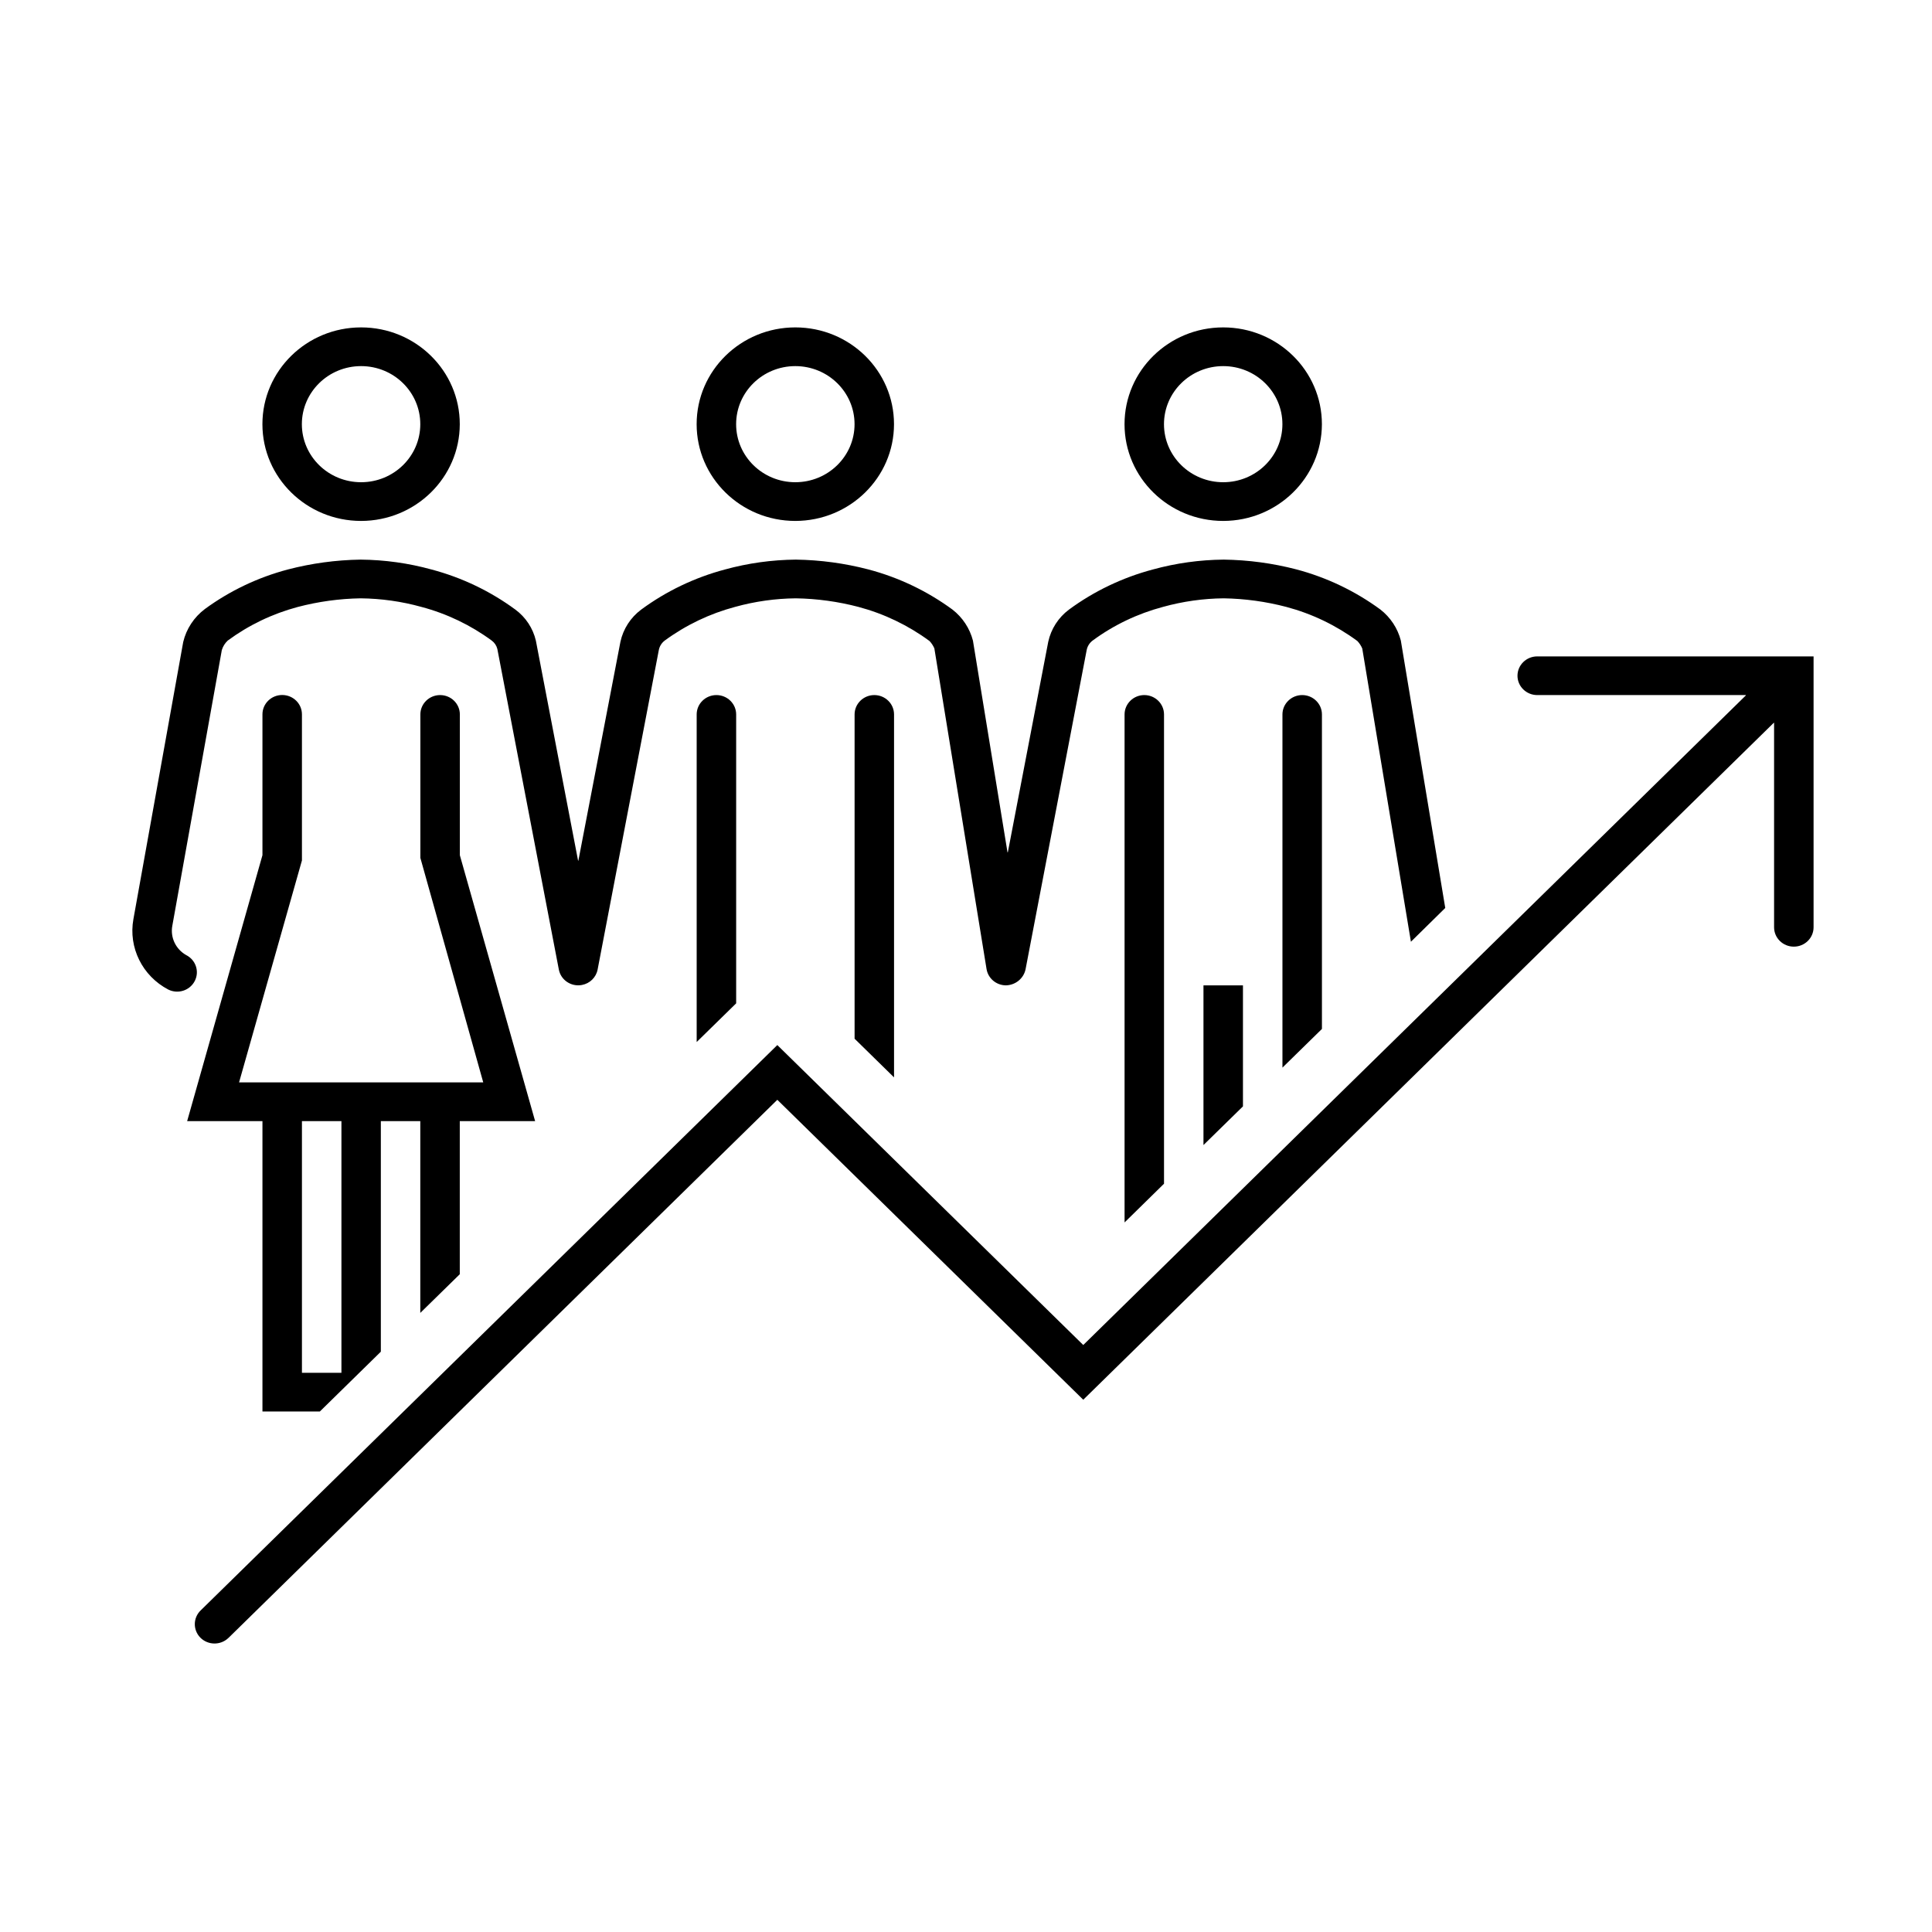
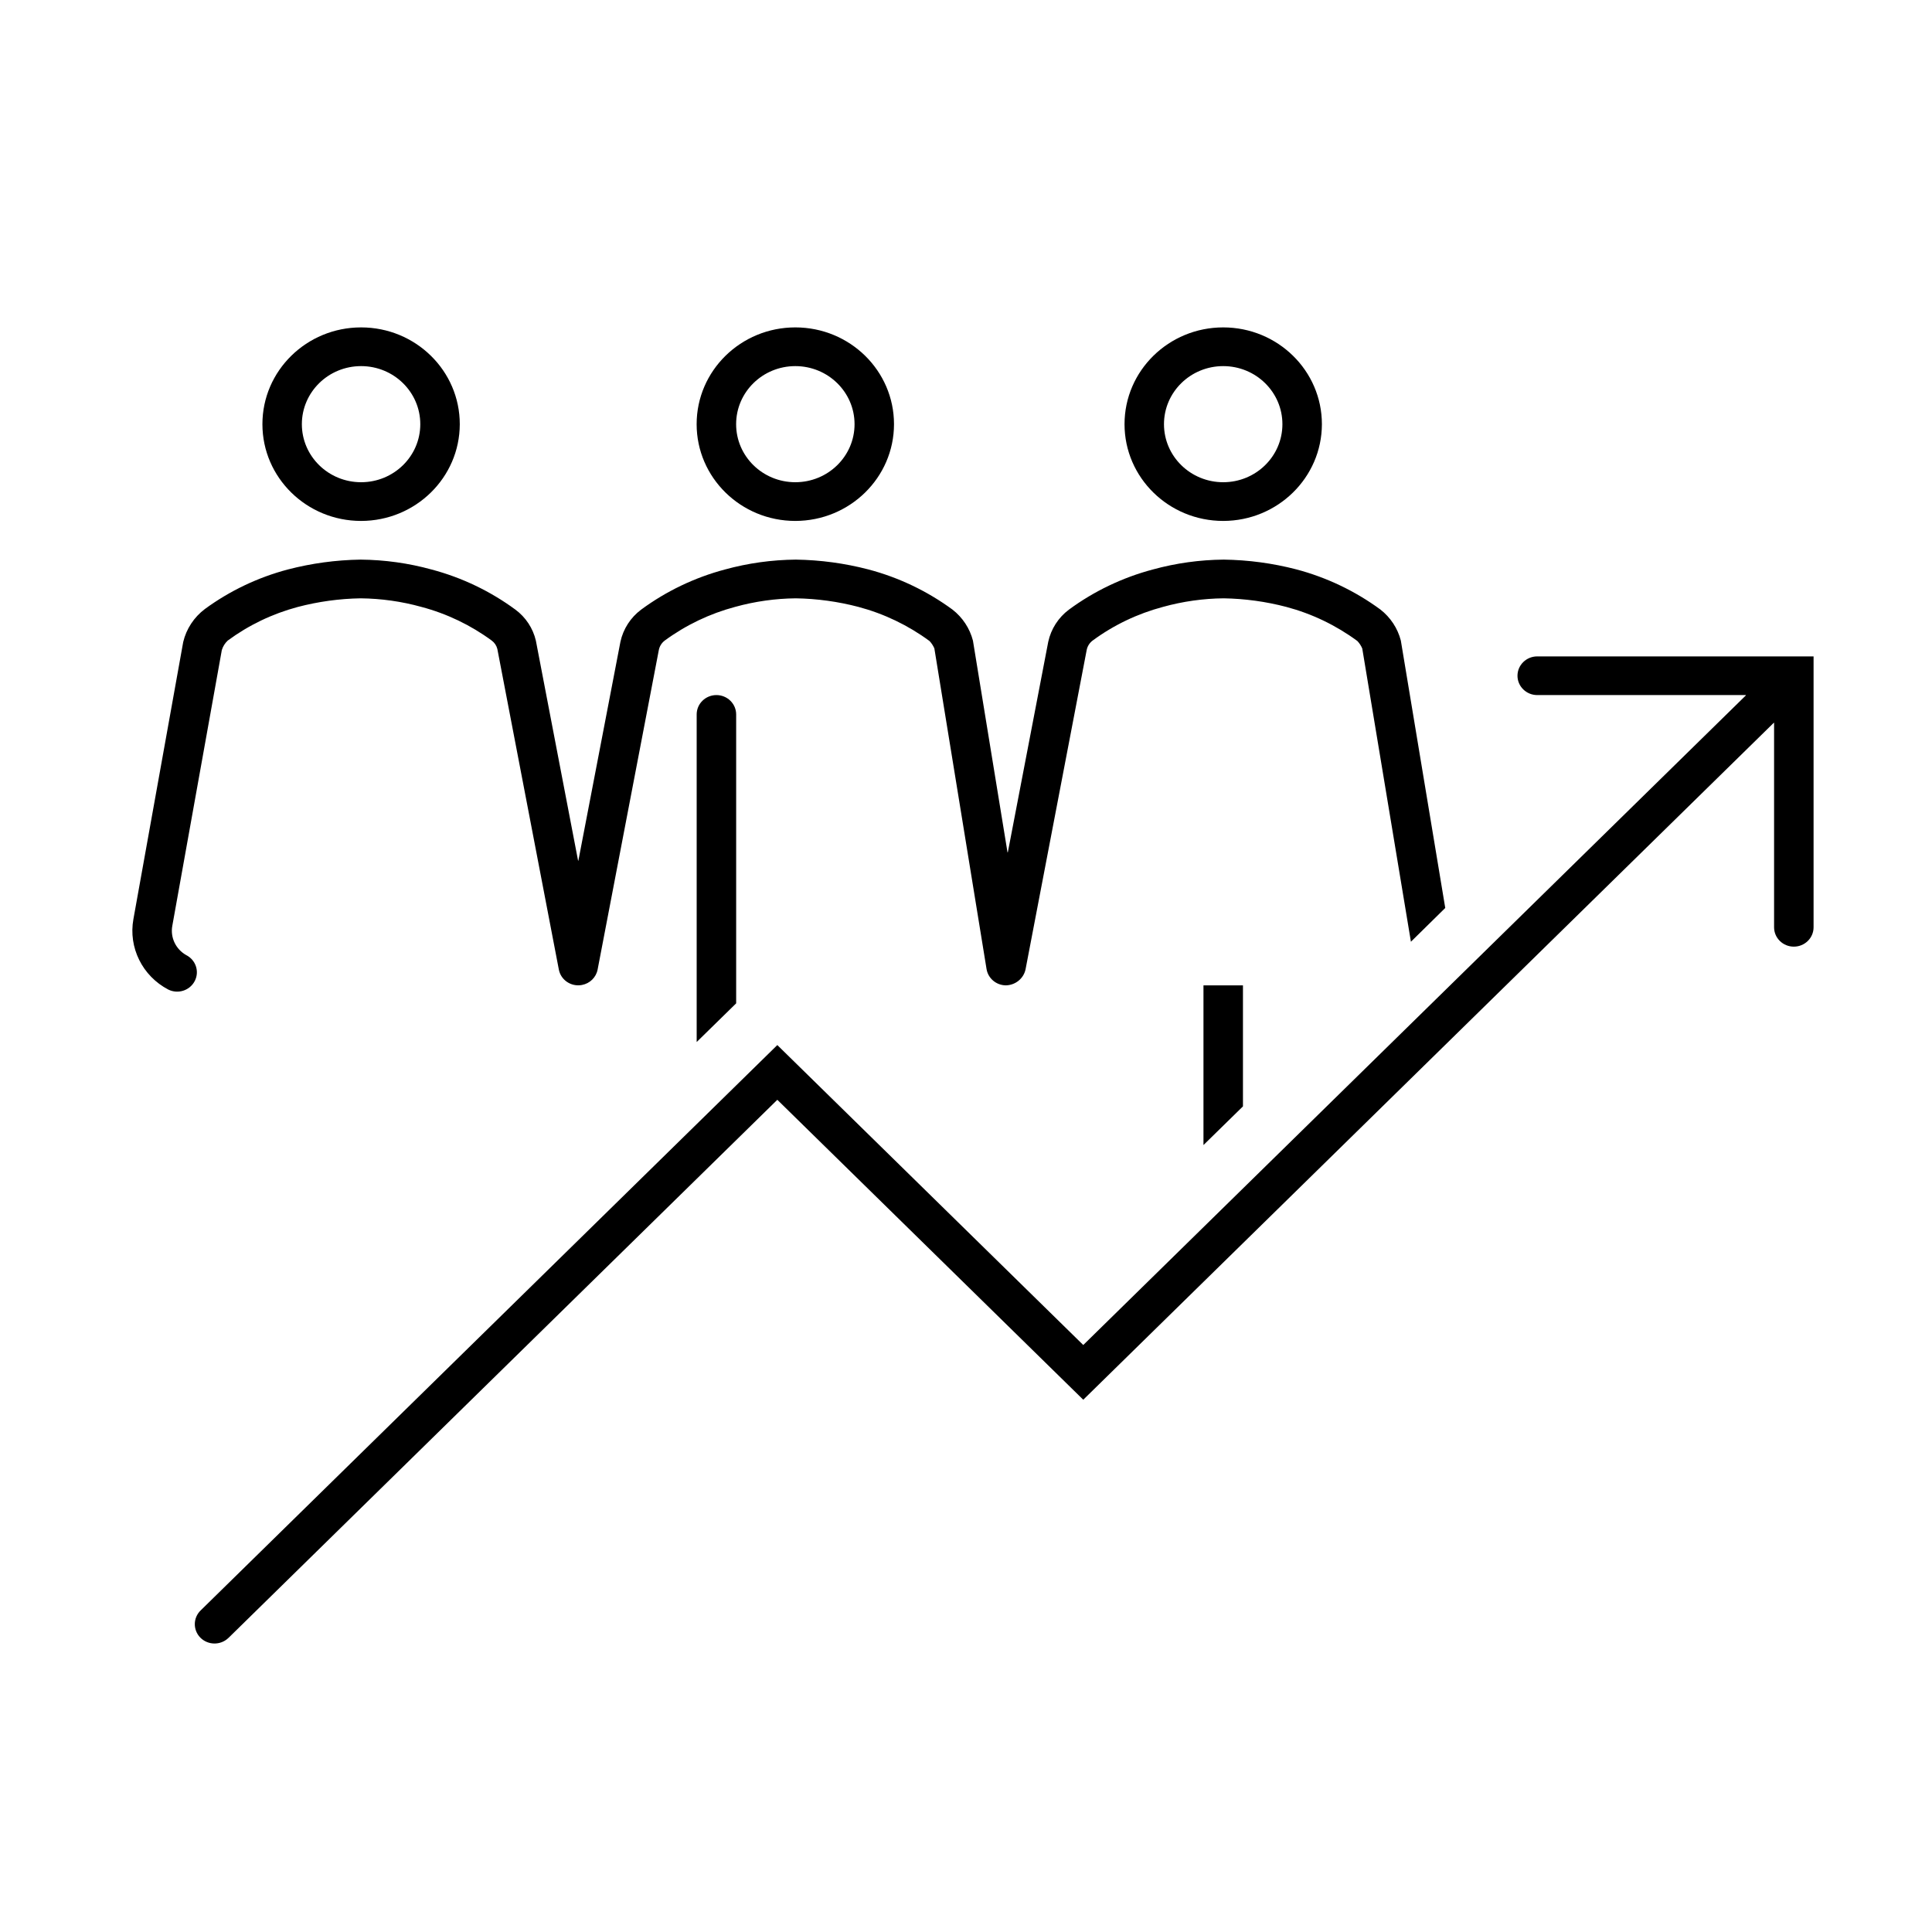
<svg xmlns="http://www.w3.org/2000/svg" width="52" height="52" xml:space="preserve" overflow="hidden">
  <g transform="translate(-357 -472)">
    <g>
      <g>
        <g>
          <g>
            <path d="M31.818 28.778 31.818 25.521 30.776 25.521 30.776 29.819 31.818 28.778Z" fill="#000000" fill-rule="nonzero" fill-opacity="1" transform="matrix(1.02 0 0 1 358 473)" />
-             <path d="M33.902 26.694 33.902 18.229C33.902 17.942 33.669 17.708 33.381 17.708 33.094 17.708 32.86 17.942 32.86 18.229L32.86 27.735Z" fill="#000000" fill-rule="nonzero" fill-opacity="1" transform="matrix(1.02 0 0 1 358 473)" />
-             <path d="M29.735 30.86 29.735 18.229C29.735 17.942 29.502 17.708 29.215 17.708 28.927 17.708 28.694 17.942 28.694 18.229L28.694 31.902Z" fill="#000000" fill-rule="nonzero" fill-opacity="1" transform="matrix(1.02 0 0 1 358 473)" />
-             <path d="M22.611 27.998 22.611 18.229C22.611 17.942 22.378 17.708 22.091 17.708 21.803 17.708 21.57 17.942 21.57 18.229L21.57 26.957Z" fill="#000000" fill-rule="nonzero" fill-opacity="1" transform="matrix(1.02 0 0 1 358 473)" />
            <path d="M18.445 26.005 18.445 18.229C18.445 17.942 18.212 17.708 17.924 17.708 17.636 17.708 17.403 17.942 17.403 18.229L17.403 27.046Z" fill="#000000" fill-rule="nonzero" fill-opacity="1" transform="matrix(1.02 0 0 1 358 473)" />
            <path d="M3.46 25.634C3.717 25.764 4.03 25.66 4.159 25.403 4.288 25.148 4.186 24.836 3.932 24.706 3.655 24.546 3.509 24.229 3.567 23.915L4.873 16.496C4.902 16.398 4.956 16.311 5.029 16.241 5.582 15.825 6.208 15.519 6.875 15.337 7.417 15.192 7.975 15.113 8.536 15.104 9.078 15.11 9.617 15.187 10.139 15.335 10.809 15.516 11.439 15.824 11.995 16.241 12.069 16.297 12.121 16.376 12.143 16.466L13.766 25.096C13.819 25.379 14.092 25.565 14.374 25.511 14.585 25.471 14.749 25.307 14.789 25.096L16.404 16.497C16.423 16.395 16.478 16.305 16.56 16.241 17.117 15.824 17.748 15.516 18.419 15.334 18.94 15.187 19.479 15.109 20.02 15.104 20.578 15.113 21.133 15.191 21.672 15.335 22.349 15.519 22.986 15.831 23.547 16.253 23.601 16.311 23.644 16.379 23.675 16.452L25.052 25.082C25.092 25.332 25.306 25.517 25.559 25.521 25.81 25.517 26.026 25.342 26.08 25.096L27.694 16.497C27.713 16.395 27.769 16.304 27.851 16.241 28.407 15.823 29.038 15.516 29.71 15.334 30.231 15.187 30.769 15.109 31.31 15.104 31.868 15.113 32.423 15.191 32.962 15.335 33.64 15.519 34.276 15.831 34.837 16.253 34.892 16.312 34.935 16.38 34.966 16.454L36.25 24.347 37.156 23.438 35.984 16.241C35.901 15.911 35.711 15.617 35.444 15.405 34.779 14.907 34.025 14.54 33.223 14.324 32.599 14.159 31.956 14.071 31.31 14.062 30.677 14.068 30.048 14.157 29.439 14.328 28.639 14.545 27.888 14.911 27.226 15.408 26.946 15.622 26.753 15.93 26.68 16.274L25.615 21.934C25.611 21.95 25.607 21.95 25.604 21.934L24.693 16.243C24.61 15.913 24.42 15.619 24.153 15.407 23.488 14.909 22.735 14.542 21.933 14.326 21.308 14.16 20.666 14.072 20.02 14.062 19.387 14.068 18.758 14.157 18.148 14.328 17.35 14.545 16.599 14.911 15.938 15.408 15.658 15.622 15.464 15.929 15.391 16.274L14.283 22.156C14.283 22.171 14.275 22.171 14.272 22.156L13.16 16.244C13.084 15.911 12.893 15.614 12.62 15.408 11.958 14.911 11.208 14.545 10.41 14.329 9.8 14.157 9.169 14.068 8.535 14.062 7.886 14.072 7.241 14.161 6.614 14.328 5.824 14.541 5.082 14.902 4.427 15.391 4.139 15.612 3.936 15.926 3.854 16.28L2.54 23.738C2.404 24.502 2.775 25.268 3.46 25.634Z" fill="#000000" fill-rule="nonzero" fill-opacity="1" transform="matrix(1.02 0 0 1 358 473)" />
            <path d="M20.006 13.021C18.568 13.021 17.402 11.855 17.402 10.417 17.402 8.978 18.568 7.812 20.006 7.812 21.445 7.812 22.61 8.978 22.61 10.417 22.609 11.854 21.444 13.019 20.006 13.021ZM20.006 8.854C19.143 8.854 18.444 9.554 18.444 10.417 18.444 11.28 19.143 11.979 20.006 11.979 20.869 11.979 21.569 11.28 21.569 10.417 21.569 9.554 20.869 8.854 20.006 8.854Z" fill="#000000" fill-rule="nonzero" fill-opacity="1" transform="matrix(1.02 0 0 1 358 473)" />
            <path d="M8.548 13.021C7.11 13.021 5.944 11.855 5.944 10.417 5.944 8.978 7.11 7.812 8.548 7.812 9.986 7.812 11.152 8.978 11.152 10.417 11.15 11.854 9.985 13.019 8.548 13.021ZM8.548 8.854C7.685 8.854 6.985 9.554 6.985 10.417 6.985 11.28 7.685 11.979 8.548 11.979 9.411 11.979 10.11 11.28 10.11 10.417 10.11 9.554 9.411 8.854 8.548 8.854Z" fill="#000000" fill-rule="nonzero" fill-opacity="1" transform="matrix(1.02 0 0 1 358 473)" />
            <path d="M31.297 13.021C29.859 13.021 28.693 11.855 28.693 10.417 28.693 8.978 29.859 7.812 31.297 7.812 32.735 7.812 33.901 8.978 33.901 10.417 33.899 11.854 32.734 13.019 31.297 13.021ZM31.297 8.854C30.434 8.854 29.734 9.554 29.734 10.417 29.734 11.28 30.434 11.979 31.297 11.979 32.16 11.979 32.859 11.28 32.859 10.417 32.859 9.554 32.16 8.854 31.297 8.854Z" fill="#000000" fill-rule="nonzero" fill-opacity="1" transform="matrix(1.02 0 0 1 358 473)" />
-             <path d="M5.945 29.175 5.945 36.991 7.459 36.991 9.069 35.381 9.069 29.175 10.11 29.175 10.11 34.337 11.152 33.296 11.152 29.175 13.14 29.175 11.154 22.019 11.154 18.229C11.154 17.942 10.921 17.708 10.633 17.708 10.345 17.708 10.112 17.942 10.112 18.229L10.112 22.09 11.771 28.132 5.328 28.132 6.987 22.159 6.987 18.227C6.987 17.939 6.754 17.706 6.466 17.706 6.178 17.706 5.945 17.939 5.945 18.227L5.945 22.017 3.958 29.175ZM6.987 29.175 8.029 29.175 8.029 35.949 6.987 35.949Z" fill="#000000" fill-rule="nonzero" fill-opacity="1" transform="matrix(1.02 0 0 1 358 473)" />
            <path d="M39.583 16.667C39.296 16.667 39.062 16.9 39.062 17.188 39.062 17.475 39.296 17.708 39.583 17.708L45.084 17.708C45.091 17.708 45.093 17.712 45.088 17.717L27.604 35.201 19.531 27.128 4.319 42.34C4.112 42.54 4.107 42.87 4.306 43.077 4.506 43.283 4.836 43.289 5.043 43.089 5.047 43.085 5.052 43.081 5.056 43.077L19.531 28.601 27.604 36.674 45.825 18.454C45.829 18.449 45.833 18.451 45.833 18.457L45.833 23.958C45.833 24.246 46.066 24.479 46.354 24.479 46.642 24.479 46.875 24.246 46.875 23.958L46.875 16.667Z" fill="#000000" fill-rule="nonzero" fill-opacity="1" transform="matrix(1.02 0 0 1 358 473)" />
          </g>
        </g>
      </g>
    </g>
  </g>
</svg>